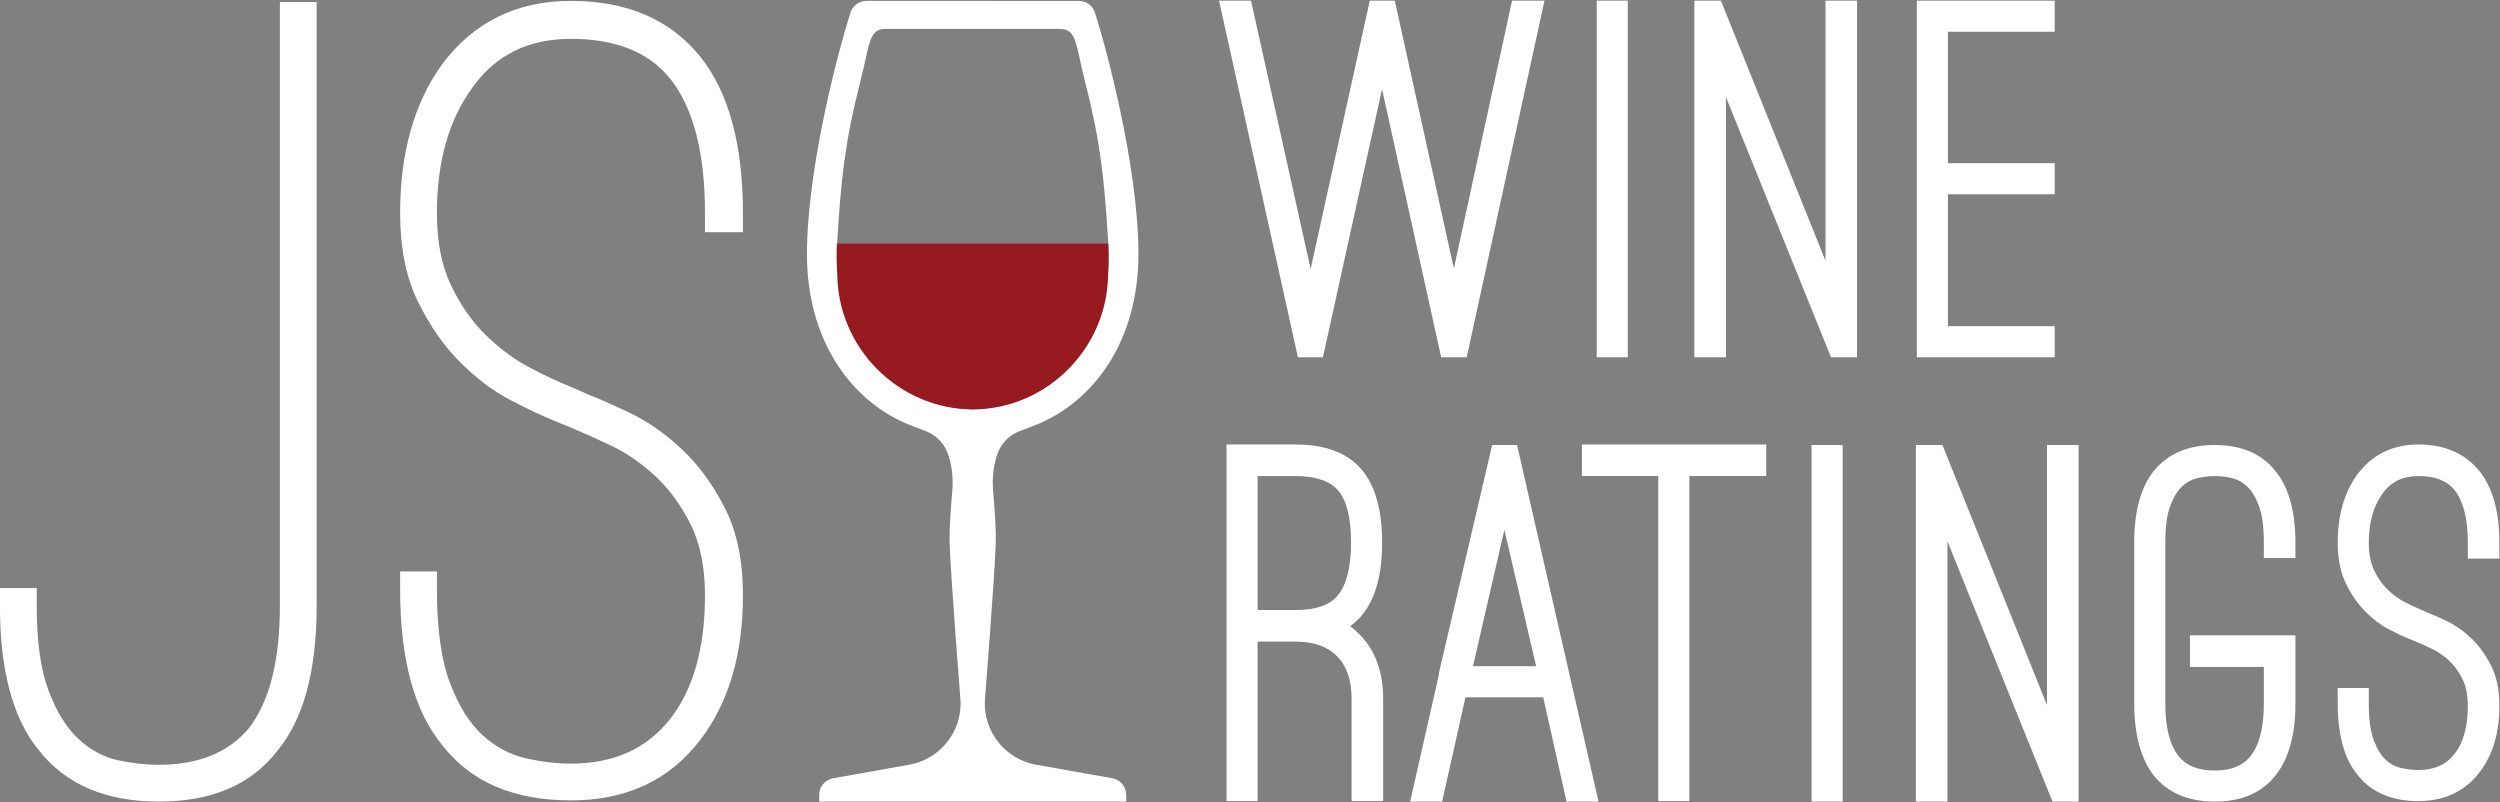
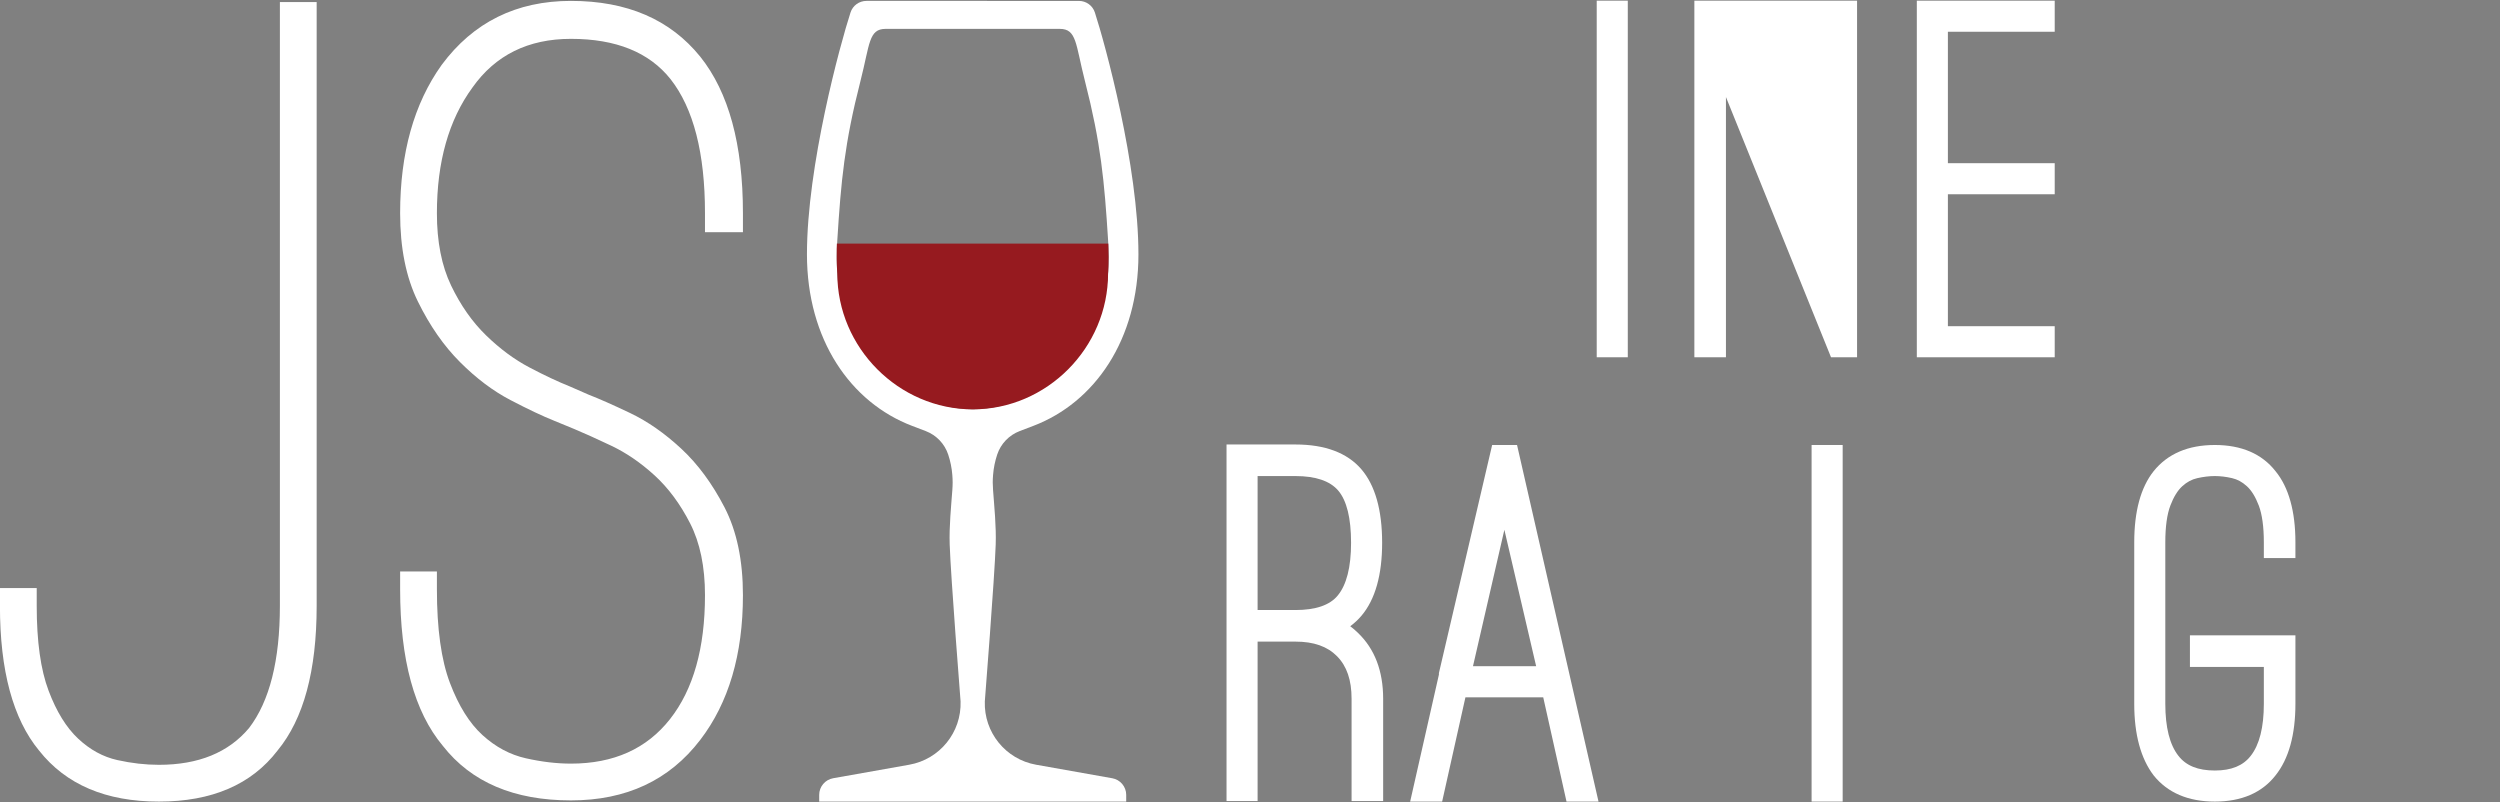
<svg xmlns="http://www.w3.org/2000/svg" xmlns:ns1="http://sodipodi.sourceforge.net/DTD/sodipodi-0.dtd" xmlns:ns2="http://www.inkscape.org/namespaces/inkscape" version="1.1" id="svg2" xml:space="preserve" width="1920" height="616" viewBox="0 0 1920 616" ns1:docname="js-wine-ratings-logo.svg" ns2:version="1.0.1 (3bc2e813f5, 2020-09-07)">
  <rect x="0" y="0" width="1920" height="616" fill="#808080" stroke="none" />
  <defs id="defs6">
    <clipPath clipPathUnits="userSpaceOnUse" id="clipPath20">
      <path d="M 0,738.7 H 1331.329 V 0 H 0 Z" id="path18" />
    </clipPath>
  </defs>
  <ns1:namedview pagecolor="#ffffff" bordercolor="#666666" borderopacity="1" objecttolerance="10" gridtolerance="10" guidetolerance="10" ns2:pageopacity="0" ns2:pageshadow="2" ns2:window-width="2560" ns2:window-height="1057" id="namedview4" showgrid="false" fit-margin-top="0" fit-margin-left="0" fit-margin-right="0" fit-margin-bottom="0" ns2:zoom="0.55638283" ns2:cx="440.25017" ns2:cy="132.12972" ns2:window-x="1358" ns2:window-y="-8" ns2:window-maximized="1" ns2:current-layer="g10" />
  <g id="g10" ns2:groupmode="layer" ns2:label="JS-wine-ratings-logo-SEND" transform="matrix(1.333,0,0,-1.333,-223.652,696.925)">
    <g id="g14" transform="matrix(1.505,0,0,1.505,-84.699,-264.222)">
      <g id="g16" clip-path="url(#clipPath20)">
        <g id="g22" transform="translate(540.177,366.241)">
          <path d="m 0,0 c -15.377,0.339 -30.442,7.589 -40.337,20.049 -10.079,12.675 -12.558,28.658 -11.551,44.596 1.442,22.933 2.761,37.165 8.876,61.07 3.614,14.123 3.094,19.947 9.633,19.947 H -0.15 33.281 c 6.539,0 6.019,-5.824 9.632,-19.947 C 49.029,101.81 50.348,87.578 51.79,64.645 52.796,48.707 50.317,32.724 40.239,20.049 30.344,7.589 15.377,0.339 0,0 m 53.358,-141.212 -29.128,5.173 c -11.662,2.072 -20.029,12.399 -19.637,24.236 0,0 3.759,47.736 4.168,60.078 0.231,6.957 -0.563,14.613 -1.013,20.797 -0.165,2.269 -0.165,3.66 0.004,5.825 0.207,2.66 0.739,5.287 1.582,7.817 1.375,4.127 4.528,7.419 8.592,8.972 l 5.271,2.013 c 23.449,8.943 40.202,32.978 40.202,65.64 0,33.883 -12.721,80.459 -16.684,92.617 -0.861,2.641 -3.321,4.413 -6.1,4.413 H 0.016 -0.114 -40.713 c -2.779,0 -5.239,-1.772 -6.1,-4.413 -3.963,-12.158 -16.685,-58.734 -16.685,-92.617 0,-32.662 16.753,-56.697 40.203,-65.64 l 5.271,-2.013 c 4.064,-1.553 7.217,-4.845 8.592,-8.972 0.843,-2.53 1.375,-5.157 1.582,-7.817 0.169,-2.165 0.169,-3.556 0.004,-5.825 -0.45,-6.184 -1.244,-13.84 -1.013,-20.797 0.409,-12.342 4.168,-60.078 4.168,-60.078 0.392,-11.837 -7.976,-22.164 -19.638,-24.236 l -29.128,-5.173 c -3.071,-0.533 -5.357,-3.219 -5.357,-6.355 v -2.583 h 57.659 2.212 57.659 v 2.583 c 0,3.136 -2.286,5.822 -5.358,6.355" style="fill:#ffffff;fill-opacity:1;fill-rule:nonzero;stroke:none" id="path24" />
        </g>
        <g id="g26" transform="translate(592.04,429.688)">
          <path d="m 0,0 h -103.91 c -0.021,-0.626 -0.038,-1.259 -0.048,-1.898 -0.097,-6.438 0.216,-9.499 0.216,-9.499 0,-28.454 23.518,-52.049 51.879,-52.049 28.362,0 51.78,23.595 51.78,52.049 0,0 0.352,3.738 0.1,10.986 C 0.012,-0.277 0.005,-0.135 0,0" style="fill:#961a1f;fill-opacity:1;fill-rule:nonzero;stroke:none" id="path28" />
        </g>
        <g id="g30" transform="translate(228.589,216.091)">
          <path d="M 0,0 C -20.284,0 -35.577,6.506 -45.865,19.527 -55.855,31.631 -60.85,50.1 -60.85,74.926 v 6.814 h 14.077 v -6.814 c 0,-13.621 1.511,-24.451 4.543,-32.468 3.022,-8.023 6.81,-14.154 11.35,-18.392 4.542,-4.24 9.537,-6.967 14.987,-8.174 5.448,-1.212 10.741,-1.815 15.893,-1.815 15.135,0 26.636,4.69 34.512,14.076 7.869,10.288 11.808,25.886 11.808,46.773 v 231.14 H 60.397 V 74.926 C 60.397,50.1 55.402,31.631 45.409,19.527 35.419,6.506 20.278,0 0,0" style="fill:#ffffff;fill-opacity:1;fill-rule:nonzero;stroke:none" id="path32" />
        </g>
        <g id="g34" transform="translate(386.328,216.546)">
          <path d="m 0,0 c -21.795,0 -38.144,6.958 -49.044,20.888 -10.898,13.011 -16.345,32.994 -16.345,59.941 v 6.811 h 14.077 v -6.811 c 0,-15.141 1.659,-27.098 4.995,-35.875 3.327,-8.783 7.49,-15.44 12.485,-19.979 4.999,-4.543 10.517,-7.494 16.576,-8.854 6.054,-1.364 11.809,-2.044 17.256,-2.044 16.348,0 28.984,5.675 37.918,17.028 8.926,11.353 13.397,27.169 13.397,47.453 0,10.898 -1.896,20.053 -5.678,27.473 -3.788,7.414 -8.328,13.545 -13.621,18.392 -5.303,4.838 -10.83,8.629 -16.576,11.353 -5.755,2.724 -10.445,4.838 -14.077,6.358 l -7.721,3.179 c -4.539,1.816 -10.144,4.463 -16.801,7.947 -6.663,3.474 -13.098,8.322 -19.299,14.529 -6.208,6.201 -11.581,13.923 -16.12,23.162 -4.543,9.229 -6.811,20.506 -6.811,33.828 0,23.005 5.29,41.929 15.892,56.763 12.104,16.348 28.61,24.522 49.497,24.522 21.494,0 37.989,-7.115 49.497,-21.343 10.9,-13.621 16.347,-33.604 16.347,-59.942 v -7.266 H 51.315 v 7.266 c 0,23.005 -4.391,40.11 -13.169,51.316 -8.174,10.288 -20.89,15.44 -38.146,15.44 -16.348,0 -28.914,-6.211 -37.691,-18.619 -9.082,-12.418 -13.621,-28.462 -13.621,-48.137 0,-10.897 1.815,-20.136 5.447,-27.698 3.635,-7.571 8.097,-13.929 13.397,-19.075 5.293,-5.148 10.821,-9.235 16.575,-12.26 5.747,-3.029 10.898,-5.448 15.441,-7.264 l 7.263,-3.179 c 3.933,-1.52 9.232,-3.862 15.895,-7.038 6.654,-3.179 13.169,-7.722 19.527,-13.624 6.355,-5.903 11.877,-13.397 16.573,-22.479 4.69,-9.082 7.038,-20.284 7.038,-33.604 0,-22.703 -5.447,-41.175 -16.347,-55.399 C 37.691,7.719 21.186,0 0,0" style="fill:#ffffff;fill-opacity:1;fill-rule:nonzero;stroke:none" id="path36" />
        </g>
        <g id="g38" transform="translate(674.199,386.182)">
-           <path d="M 0,0 22.636,102.653 45.272,0 h 9.773 L 84.819,136.512 H 72.397 L 50.134,33.962 27.521,136.512 H 17.945 L -4.702,33.81 -27.524,136.512 H -39.752 L -9.574,0 Z" style="fill:#ffffff;fill-opacity:1;fill-rule:nonzero;stroke:none" id="path40" />
-         </g>
+           </g>
        <path d="M 790.912,522.694 H 779.017 V 386.182 h 11.895 z" style="fill:#ffffff;fill-opacity:1;fill-rule:nonzero;stroke:none" id="path42" />
        <g id="g44" transform="translate(878.681,522.694)">
-           <path d="M 0,0 H -12.088 V -99.56 L -52.118,0 h -10.166 v -136.512 h 12.089 v 99.621 l 40.228,-99.621 H 0 Z" style="fill:#ffffff;fill-opacity:1;fill-rule:nonzero;stroke:none" id="path46" />
+           <path d="M 0,0 H -12.088 L -52.118,0 h -10.166 v -136.512 h 12.089 v 99.621 l 40.228,-99.621 H 0 Z" style="fill:#ffffff;fill-opacity:1;fill-rule:nonzero;stroke:none" id="path46" />
        </g>
        <g id="g48" transform="translate(954.345,398.077)">
          <path d="M 0,0 H -40.894 V 50.51 H 0 v 11.895 h -40.894 v 50.318 H 0 v 11.894 H -52.788 V -11.895 H 0 Z" style="fill:#ffffff;fill-opacity:1;fill-rule:nonzero;stroke:none" id="path50" />
        </g>
        <g id="g52" transform="translate(684.976,315.162)">
          <path d="m 0,0 c 0,-9.323 -1.727,-16.123 -5.143,-20.223 -3.014,-3.661 -8.444,-5.516 -16.14,-5.516 h -14.499 v 51.286 h 14.499 c 7.712,0 13.219,-1.87 16.366,-5.556 C -1.654,16.164 0,9.438 0,0 m -0.317,-31.95 c 1.623,1.209 3.078,2.574 4.35,4.086 5.217,6.205 7.861,15.58 7.861,27.864 0,12.558 -2.686,22.041 -7.981,28.183 -5.408,6.271 -13.885,9.451 -25.196,9.451 H -47.676 V -98.877 h 11.894 v 61.048 h 14.499 c 6.996,0 12.206,-1.836 15.928,-5.614 3.733,-3.793 5.549,-9.108 5.549,-16.249 v -39.185 h 12.088 v 39.185 c 0,10.594 -3.232,19.062 -9.607,25.169 -0.938,0.935 -1.937,1.794 -2.992,2.573" style="fill:#ffffff;fill-opacity:1;fill-rule:nonzero;stroke:none" id="path54" />
        </g>
        <g id="g56" transform="translate(731.646,267.909)">
          <path d="M 0,0 12.019,52.229 24.185,0 Z M 7.34,84.693 -13.037,-2.604 v -0.591 l -11.012,-48.623 h 12.244 l 8.915,39.922 h 29.781 l 8.916,-39.922 H 48.058 L 16.867,84.693 Z" style="fill:#ffffff;fill-opacity:1;fill-rule:nonzero;stroke:none" id="path58" />
        </g>
        <g id="g60" transform="translate(773.341,340.709)">
-           <path d="M 0,0 H 29.24 V -124.424 H 41.134 V 0 H 70.568 V 12.087 H 0 Z" style="fill:#ffffff;fill-opacity:1;fill-rule:nonzero;stroke:none" id="path62" />
-         </g>
+           </g>
        <path d="m 861.274,216.091 h 11.895 v 136.511 h -11.895 z" style="fill:#ffffff;fill-opacity:1;fill-rule:nonzero;stroke:none" id="path64" />
        <g id="g66" transform="translate(951.387,253.042)">
-           <path d="M 0,0 -40.03,99.56 H -50.196 V -36.952 h 12.089 v 99.62 l 40.228,-99.62 h 9.967 V 99.56 H 0 Z" style="fill:#ffffff;fill-opacity:1;fill-rule:nonzero;stroke:none" id="path68" />
-         </g>
+           </g>
        <g id="g70" transform="translate(1015.643,352.602)">
          <path d="m 0,0 c -10.197,0 -18.076,-3.369 -23.429,-10.026 -4.925,-6.193 -7.423,-15.352 -7.423,-27.221 v -61.824 c 0,-11.722 2.485,-20.929 7.433,-27.427 5.341,-6.645 13.221,-10.013 23.419,-10.013 10.21,0 18.032,3.379 23.229,10.019 5.057,6.323 7.621,15.548 7.621,27.421 v 26.2 H -9.534 V -84.96 h 28.296 v -14.111 c 0,-8.971 -1.679,-15.663 -5.008,-19.909 -2.924,-3.793 -7.423,-5.636 -13.754,-5.636 -6.462,0 -11.025,1.843 -13.965,5.655 -3.313,4.224 -4.993,10.917 -4.993,19.89 v 61.824 c 0,5.945 0.653,10.68 1.941,14.074 1.248,3.291 2.781,5.778 4.558,7.393 1.764,1.604 3.641,2.613 5.74,3.085 2.364,0.532 4.624,0.801 6.719,0.801 2.087,0 4.31,-0.268 6.605,-0.797 2.041,-0.472 3.891,-1.482 5.66,-3.09 1.771,-1.61 3.304,-4.098 4.556,-7.391 1.288,-3.4 1.941,-8.136 1.941,-14.075 v -6.045 H 30.85 v 6.045 c 0,11.882 -2.571,21.051 -7.601,27.203 C 18.031,-3.379 10.208,0 0,0" style="fill:#ffffff;fill-opacity:1;fill-rule:nonzero;stroke:none" id="path72" />
        </g>
        <g id="g74" transform="translate(1124.582,309.117)">
-           <path d="m 0,0 v 6.044 c 0,11.873 -2.564,21.099 -7.632,27.435 -5.477,6.768 -13.354,10.2 -23.413,10.2 -9.859,0 -17.763,-3.923 -23.519,-11.699 -4.865,-6.807 -7.332,-15.533 -7.332,-25.936 0,-6.113 1.08,-11.408 3.209,-15.737 2.072,-4.216 4.576,-7.805 7.438,-10.664 2.846,-2.85 5.859,-5.115 8.955,-6.731 2.914,-1.524 5.418,-2.707 7.415,-3.506 l 3.28,-1.35 c 1.512,-0.631 3.491,-1.526 5.884,-2.658 2.174,-1.03 4.31,-2.497 6.345,-4.355 1.99,-1.823 3.734,-4.185 5.18,-7.015 1.395,-2.737 2.102,-6.233 2.102,-10.389 0,-7.938 -1.712,-14.139 -5.088,-18.432 -3.252,-4.135 -7.789,-6.145 -13.869,-6.145 -2.1,0 -4.36,0.27 -6.719,0.8 -2.098,0.472 -3.975,1.481 -5.74,3.086 -1.778,1.615 -3.311,4.103 -4.558,7.394 -1.288,3.389 -1.94,8.189 -1.94,14.265 v 5.851 h -11.894 v -5.851 c 0,-12.157 2.579,-21.4 7.602,-27.396 5.215,-6.665 13.038,-10.044 23.249,-10.044 9.967,0 17.861,3.714 23.461,11.038 5.033,6.568 7.584,15.125 7.584,25.434 0,6.131 -1.121,11.411 -3.333,15.694 -2.152,4.161 -4.737,7.659 -7.685,10.397 -2.914,2.707 -5.964,4.832 -9.069,6.315 -2.835,1.352 -5.165,2.384 -6.93,3.068 l -3.129,1.369 c -1.855,0.741 -3.978,1.741 -6.314,2.974 -2.193,1.151 -4.343,2.745 -6.392,4.738 -2.001,1.943 -3.722,4.399 -5.114,7.302 -1.351,2.814 -2.036,6.363 -2.036,10.548 0,7.719 1.765,14.046 5.273,18.844 3.191,4.51 7.666,6.703 13.684,6.703 6.475,0 11.046,-1.791 13.963,-5.462 3.313,-4.23 4.994,-10.987 4.994,-20.085 V 0 Z" style="fill:#ffffff;fill-opacity:1;fill-rule:nonzero;stroke:none" id="path76" />
-         </g>
+           </g>
      </g>
    </g>
  </g>
</svg>